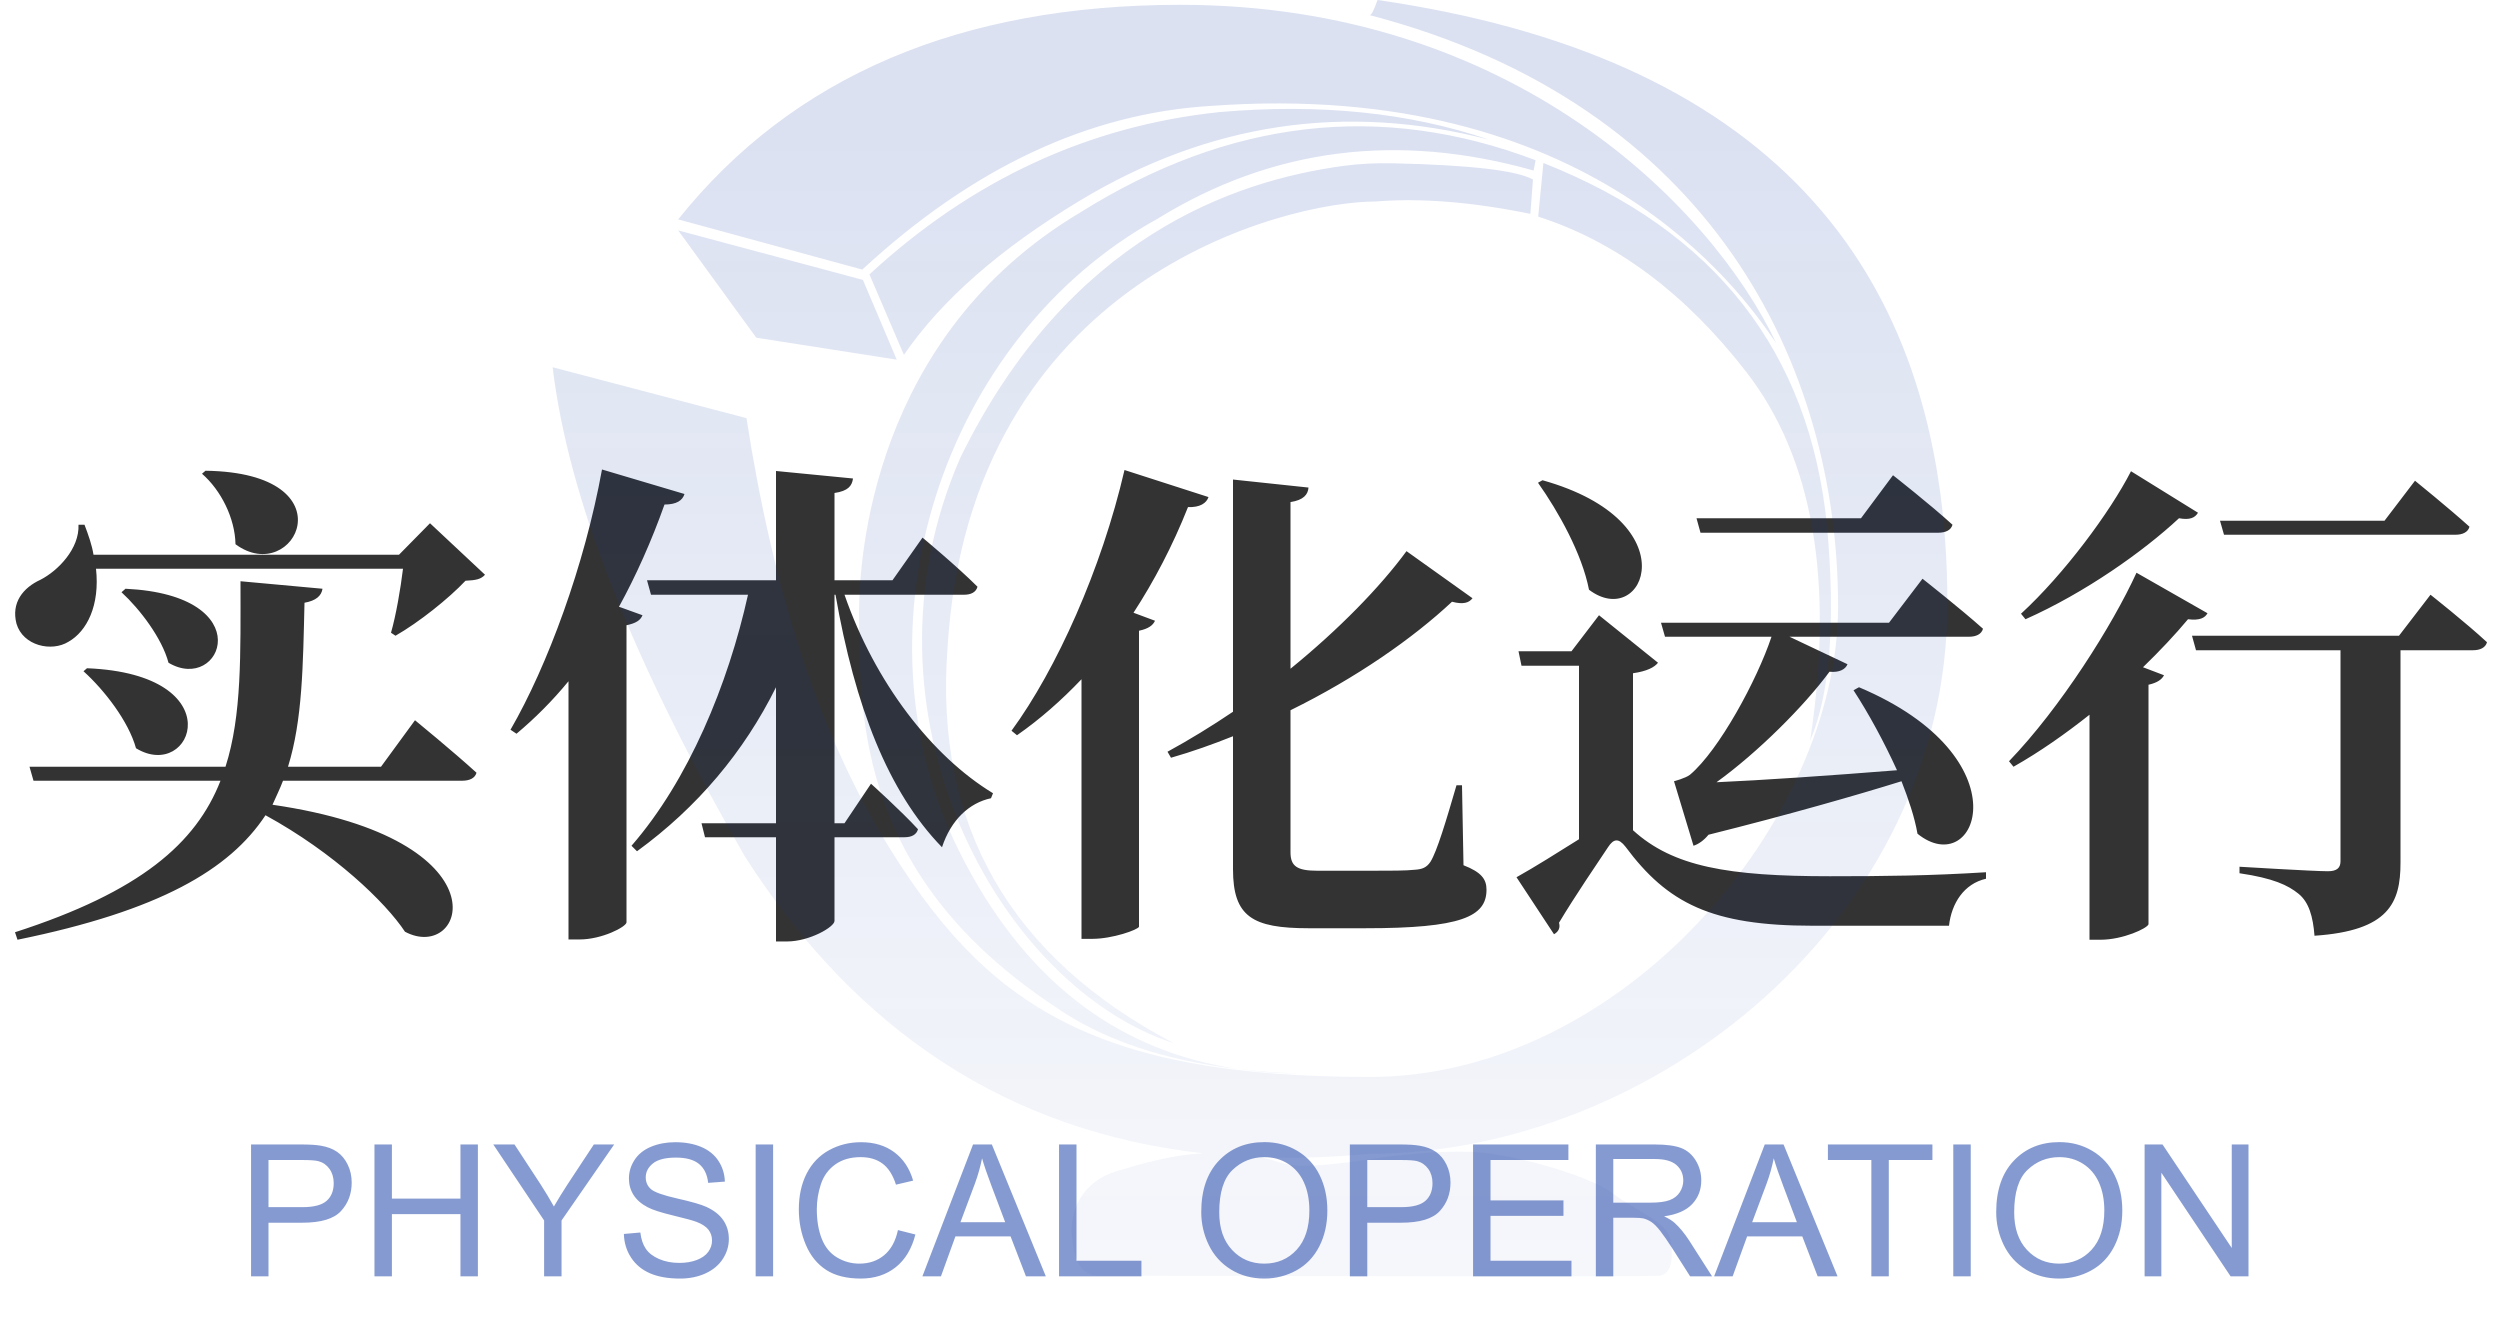
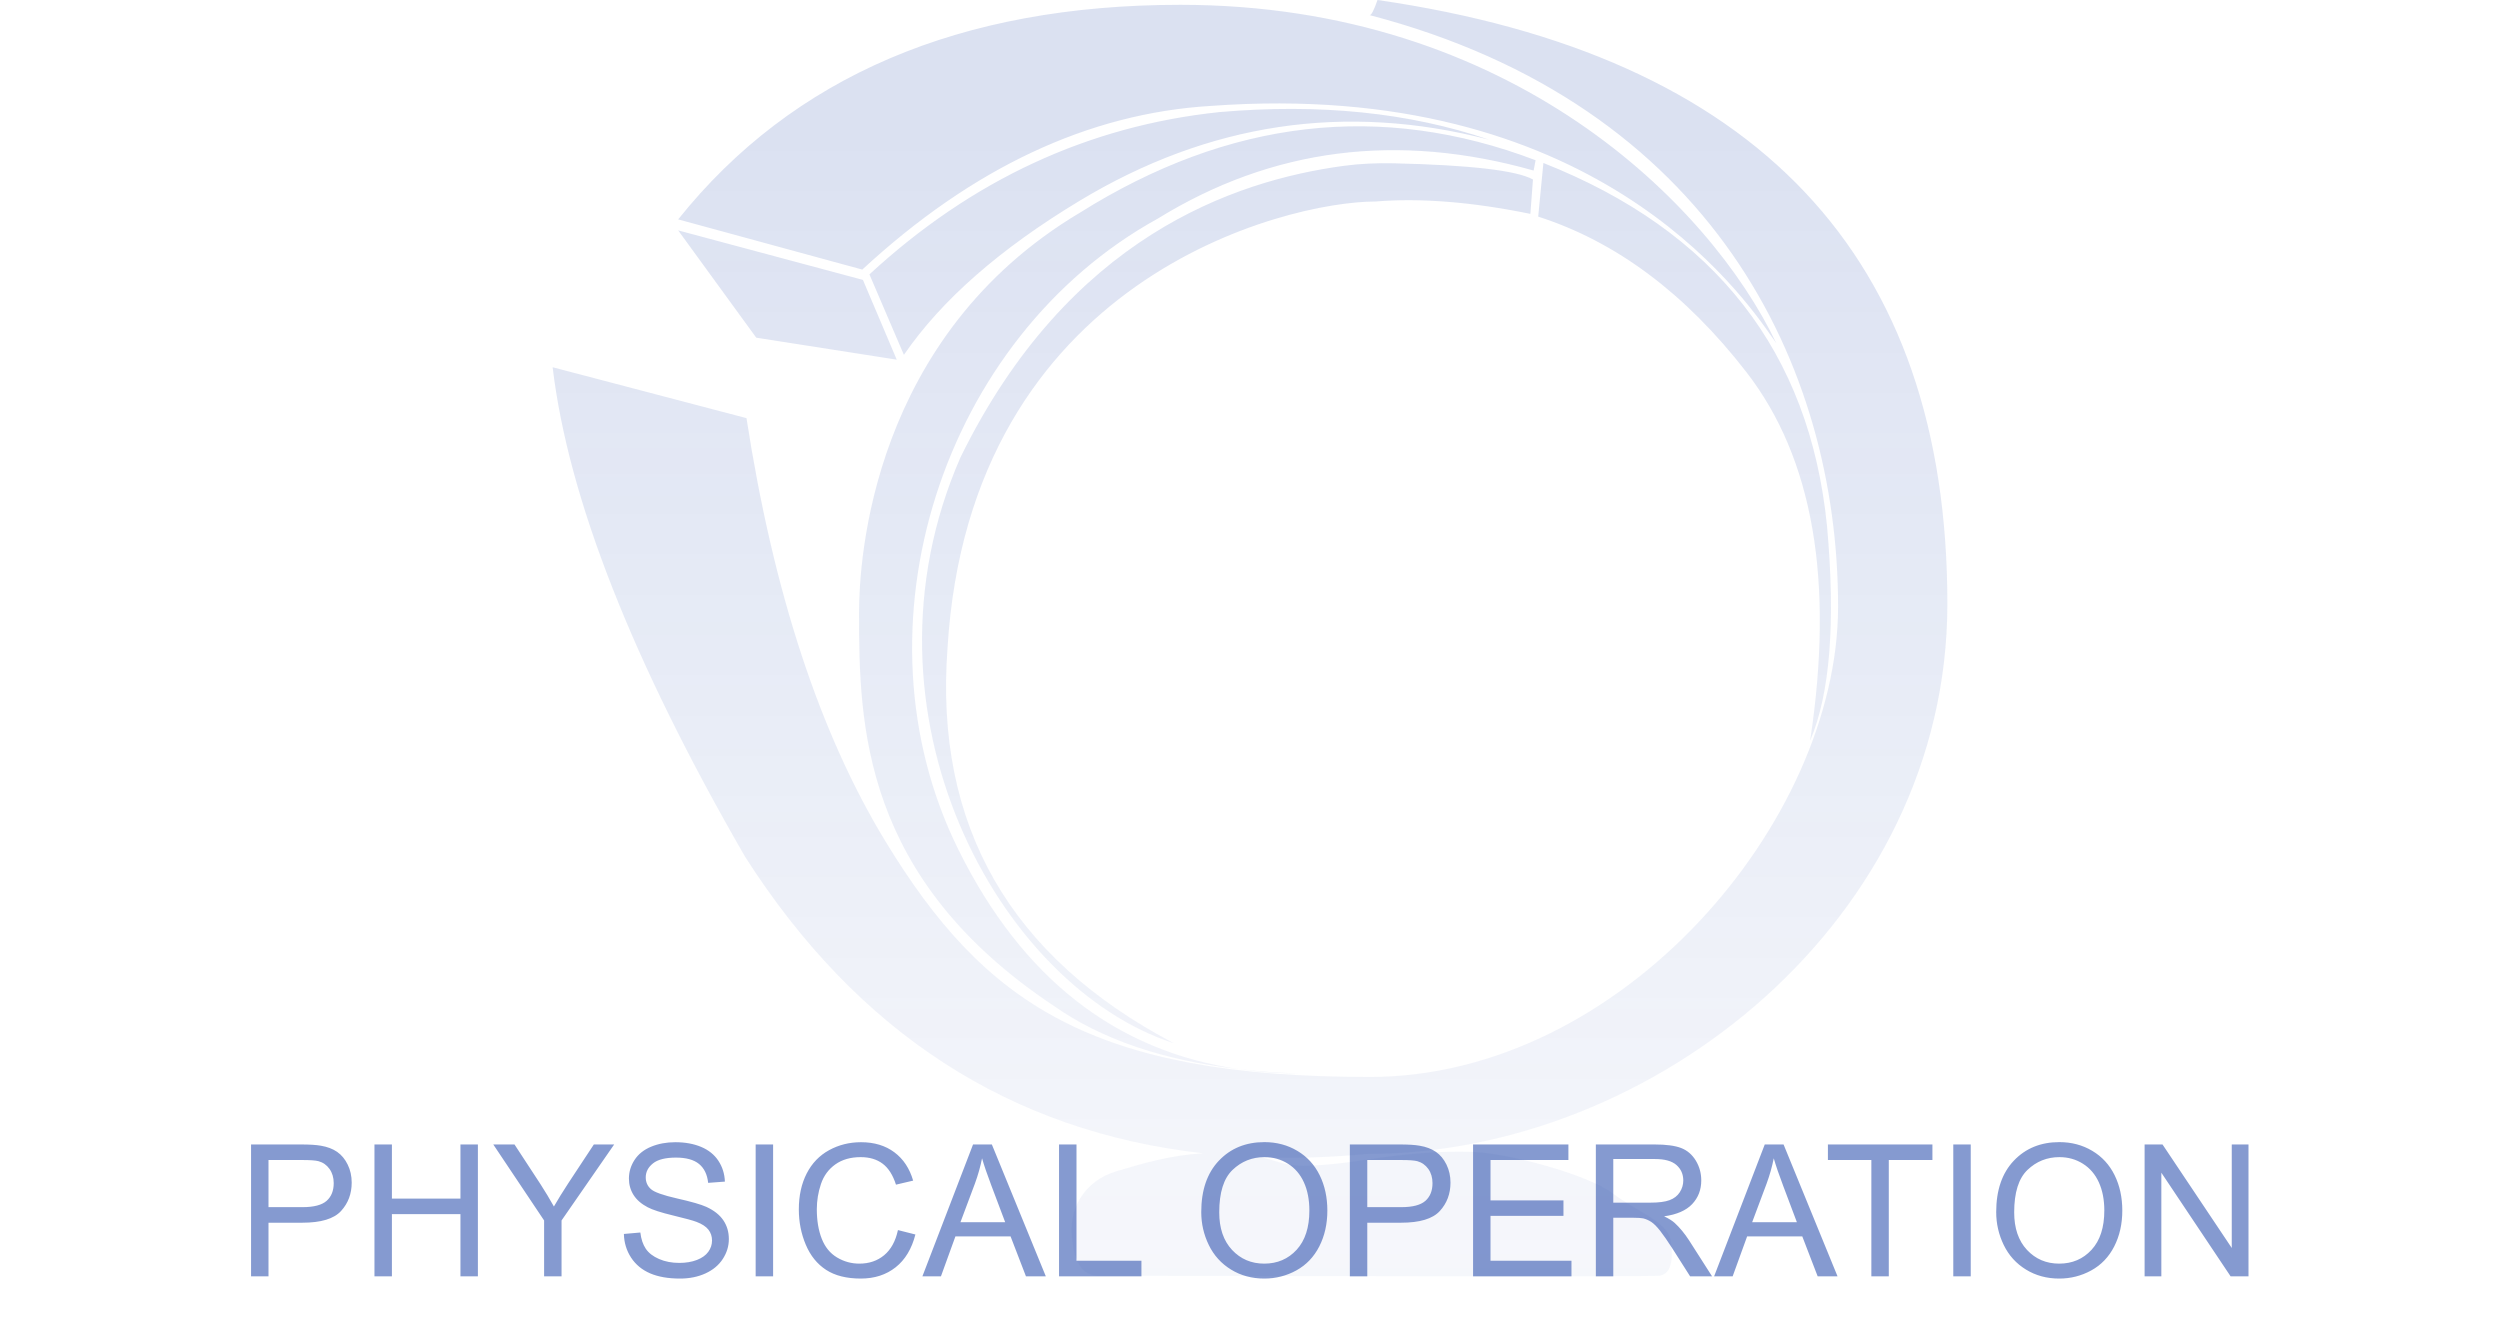
<svg xmlns="http://www.w3.org/2000/svg" fill="none" version="1.1" width="190" height="102" viewBox="0 0 190 102">
  <defs>
    <linearGradient x1="0.5" y1="0.097" x2="0.5" y2="1.298" id="master_svg0_2_754">
      <stop offset="0%" stop-color="#0D37A3" stop-opacity="0.15" />
      <stop offset="100%" stop-color="#0D37A3" stop-opacity="0" />
    </linearGradient>
  </defs>
  <g>
    <g>
-       <path d="M15.352,36.004C16.796,37.258,17.86,39.386,17.898,41.362C22.382,44.668,26.752,35.928,15.618,35.776L15.352,36.004ZM28.956,58.272L21.888,58.272C22.99,54.738,23.028,50.558,23.142,45.808C24.016,45.656,24.434,45.276,24.51,44.744L18.278,44.174C18.278,49.684,18.392,54.358,17.138,58.272L2.242,58.272L2.546,59.336L16.758,59.336C14.896,64.086,10.678,67.772,1.14,70.85L1.33,71.42C12.122,69.216,17.442,66.1,20.178,61.958C25.384,64.808,29.298,68.57,30.78,70.812C35.34,73.244,38.722,63.782,20.71,61.16C20.976,60.552,21.28,59.944,21.508,59.336L35.112,59.336C35.682,59.336,36.1,59.146,36.214,58.728C34.466,57.132,31.54,54.738,31.54,54.738L28.956,58.272ZM6.346,51.014C7.942,52.458,9.766,54.814,10.336,56.866C14.63,59.488,17.784,51.242,6.612,50.786L6.346,51.014ZM9.234,45.01C10.64,46.302,12.312,48.506,12.806,50.368C16.834,52.762,19.874,45.238,9.538,44.744L9.234,45.01ZM32.68,39.766L30.324,42.16L7.106,42.16C6.992,41.438,6.726,40.678,6.422,39.88L5.966,39.88C6.042,41.704,4.408,43.376,3.078,44.06C1.748,44.668,0.836,45.808,1.254,47.404C1.748,49.076,3.914,49.57,5.206,48.772C6.612,47.974,7.6,45.998,7.296,43.224L30.628,43.224C30.438,44.782,30.096,46.758,29.716,48.088L30.058,48.316C31.844,47.29,34.086,45.504,35.378,44.136C36.176,44.098,36.556,44.022,36.86,43.68L32.68,39.766ZM47.044,46.112C48.336,43.755,49.514,41.126,50.502,38.344C51.414,38.344,51.87,38.039,52.022,37.544L45.752,35.681C44.422,42.993,41.61,50.596,38.798,55.46L39.254,55.764C40.66,54.586,41.99,53.256,43.206,51.774L43.206,71.399L44.042,71.399C45.752,71.399,47.576,70.447,47.614,70.104L47.614,47.518C48.336,47.366,48.678,47.138,48.83,46.758L47.044,46.112ZM73.264,45.2C73.796,45.2,74.176,45.01,74.29,44.592C72.77,43.07,70.11,40.859,70.11,40.859L67.83,44.098L63.422,44.098L63.422,37.467C64.448,37.315,64.752,36.935,64.828,36.365L58.976,35.795L58.976,44.098L49.172,44.098L49.476,45.2L56.848,45.2C55.328,52.04,52.326,59.298,47.994,64.278L48.412,64.696C53.01,61.35,56.544,57.132,58.976,52.23L58.976,62.566L53.314,62.566L53.58,63.63L58.976,63.63L58.976,71.551L59.812,71.551C61.522,71.551,63.422,70.447,63.422,69.99L63.422,63.63L68.742,63.63C69.274,63.63,69.654,63.44,69.768,63.022C68.476,61.616,66.196,59.564,66.196,59.564L64.182,62.566L63.422,62.566L63.422,45.2L63.498,45.2C64.98,53.674,67.488,60.172,71.592,64.392C72.276,62.3,73.682,61.008,75.316,60.666L75.468,60.286C70.832,57.474,66.5,51.888,64.182,45.2L73.264,45.2ZM85.462,35.721C83.714,43.258,80.294,50.862,76.874,55.536L77.292,55.878C79.04,54.662,80.674,53.218,82.194,51.622L82.194,71.352L83.03,71.352C84.55,71.352,86.488,70.661,86.564,70.432L86.564,47.936C87.286,47.784,87.628,47.518,87.78,47.176L86.146,46.568C87.704,44.172,89.11,41.507,90.288,38.538C91.2,38.576,91.694,38.234,91.846,37.777L85.462,35.721ZM111.112,59.678L110.694,59.678C109.896,62.414,109.212,64.694,108.718,65.492C108.414,65.948,108.072,66.062,107.54,66.1C106.856,66.176,105.678,66.176,104.158,66.176L100.13,66.176C98.572,66.176,98.078,65.834,98.078,64.77L98.078,53.978C103.094,51.508,107.388,48.506,110.352,45.732C111.226,45.96,111.644,45.808,111.91,45.466L106.894,41.888C104.88,44.629,101.764,47.822,98.078,50.824L98.078,38.158C99.066,38.006,99.408,37.586,99.446,37.054L93.708,36.445L93.708,54.092C92.074,55.194,90.402,56.22,88.73,57.132L88.996,57.588C90.592,57.132,92.188,56.562,93.708,55.954L93.708,66.062C93.708,69.672,95.19,70.546,99.446,70.546L103.778,70.546C111.036,70.546,112.974,69.672,112.974,67.62C112.974,66.822,112.594,66.29,111.226,65.758L111.112,59.678ZM147.288,40.488C147.858,40.488,148.276,40.298,148.39,39.88C146.68,38.322,143.868,36.118,143.868,36.118L141.436,39.386L128.934,39.386L129.238,40.488L147.288,40.488ZM134.634,48.392C133.532,51.698,130.644,57.018,128.44,58.88C128.098,59.146,127.224,59.374,127.224,59.374L128.706,64.276C129.086,64.162,129.504,63.858,129.846,63.44C135.926,61.92,141.094,60.438,144.514,59.374C145.046,60.742,145.502,62.072,145.73,63.364C150.252,67.012,153.976,57.588,141.284,52.23L140.866,52.458C142.006,54.206,143.184,56.372,144.172,58.538C138.928,58.956,133.874,59.298,130.454,59.45C133.608,57.17,137.104,53.674,139.042,51.052C139.802,51.128,140.258,50.862,140.41,50.482L136.002,48.392L149.644,48.392C150.176,48.392,150.594,48.202,150.708,47.784C148.96,46.226,146.11,43.984,146.11,43.984L143.564,47.328L126.236,47.328L126.54,48.392L134.634,48.392ZM116.888,36.688C118.446,38.892,120.232,42.084,120.764,44.82C124.944,47.974,128.478,39.652,117.23,36.498L116.888,36.688ZM124.108,51.166C125.172,51.014,125.742,50.71,126.008,50.368L121.524,46.758L119.434,49.494L115.406,49.494L115.634,50.596L120.004,50.596L120.004,63.782C118.484,64.732,116.622,65.91,115.254,66.67L118.104,71.002C118.446,70.812,118.598,70.508,118.484,70.128C119.662,68.152,121.448,65.53,122.208,64.39C122.626,63.744,123.006,63.668,123.538,64.352C126.73,68.646,130.074,70.356,137.75,70.356L148.124,70.356C148.314,68.646,149.264,67.164,150.936,66.784L150.936,66.29C146.718,66.556,143.184,66.594,139.08,66.594C131.328,66.594,127.148,65.872,124.108,63.098L124.108,51.166ZM186.618,40.64C187.15,40.64,187.568,40.45,187.682,40.032C186.124,38.626,183.54,36.536,183.54,36.536L181.222,39.576L168.72,39.576L169.024,40.64L186.618,40.64ZM161.956,35.814C160.36,38.93,156.864,43.642,153.596,46.644L153.938,47.062C158.46,45.048,162.868,41.932,165.604,39.386C166.44,39.538,166.82,39.348,167.048,38.968L161.956,35.814ZM162.374,43.528C160.55,47.518,156.598,53.788,152.684,57.854L153.026,58.272C155.04,57.132,156.978,55.764,158.802,54.32L158.802,71.42L159.638,71.42C161.348,71.42,163.21,70.546,163.286,70.242L163.286,52.04C163.97,51.888,164.312,51.622,164.464,51.318L162.868,50.71C164.16,49.456,165.338,48.202,166.288,47.062C167.2,47.176,167.58,46.948,167.77,46.606L162.374,43.528ZM182.324,48.316L166.592,48.316L166.896,49.418L177.878,49.418L177.878,65.454C177.878,65.948,177.612,66.214,176.928,66.214C175.826,66.214,170.202,65.872,170.202,65.872L170.202,66.366C172.786,66.746,173.888,67.278,174.686,67.924C175.484,68.57,175.788,69.672,175.902,71.116C181.564,70.736,182.438,68.608,182.438,65.568L182.438,49.418L187.948,49.418C188.48,49.418,188.898,49.228,189.012,48.81C187.416,47.328,184.718,45.2,184.718,45.2L182.324,48.316Z" fill="#333333" fill-opacity="1" />
-     </g>
+       </g>
    <g>
      <path d="M19.08,97L19.08,86.979L22.86,86.979Q23.858,86.979,24.385,87.074Q25.123,87.197,25.622,87.542Q26.121,87.888,26.425,88.51Q26.729,89.132,26.729,89.877Q26.729,91.155,25.916,92.04Q25.103,92.926,22.977,92.926L20.406,92.926L20.406,97L19.08,97ZM20.406,91.743L22.997,91.743Q24.282,91.743,24.822,91.265Q25.362,90.786,25.362,89.918Q25.362,89.289,25.044,88.841Q24.727,88.394,24.207,88.25Q23.872,88.161,22.97,88.161L20.406,88.161L20.406,91.743ZM28.459,97L28.459,86.979L29.785,86.979L29.785,91.094L34.994,91.094L34.994,86.979L36.32,86.979L36.32,97L34.994,97L34.994,92.276L29.785,92.276L29.785,97L28.459,97ZM41.352,97L41.352,92.755L37.489,86.979L39.102,86.979L41.078,90Q41.625,90.848,42.097,91.695Q42.548,90.909,43.19,89.925L45.132,86.979L46.677,86.979L42.678,92.755L42.678,97L41.352,97ZM47.415,93.78L48.666,93.671Q48.755,94.423,49.08,94.905Q49.404,95.387,50.088,95.684Q50.772,95.981,51.626,95.981Q52.385,95.981,52.966,95.756Q53.547,95.53,53.831,95.137Q54.114,94.744,54.114,94.279Q54.114,93.808,53.841,93.456Q53.567,93.103,52.938,92.864Q52.535,92.707,51.154,92.376Q49.773,92.044,49.22,91.75Q48.502,91.374,48.15,90.817Q47.798,90.26,47.798,89.569Q47.798,88.811,48.228,88.151Q48.659,87.491,49.486,87.149Q50.313,86.808,51.325,86.808Q52.44,86.808,53.291,87.166Q54.142,87.525,54.6,88.223Q55.058,88.92,55.092,89.802L53.82,89.897Q53.718,88.947,53.127,88.462Q52.535,87.977,51.38,87.977Q50.177,87.977,49.627,88.417Q49.076,88.858,49.076,89.48Q49.076,90.021,49.466,90.369Q49.849,90.718,51.465,91.084Q53.082,91.449,53.684,91.723Q54.559,92.126,54.976,92.745Q55.393,93.363,55.393,94.17Q55.393,94.97,54.935,95.677Q54.477,96.385,53.619,96.778Q52.761,97.171,51.688,97.171Q50.327,97.171,49.408,96.774Q48.488,96.378,47.965,95.582Q47.442,94.785,47.415,93.78ZM57.43,97L57.43,86.979L58.756,86.979L58.756,97L57.43,97ZM68.244,93.486L69.57,93.821Q69.153,95.455,68.07,96.313Q66.986,97.171,65.421,97.171Q63.801,97.171,62.786,96.511Q61.77,95.852,61.241,94.601Q60.711,93.35,60.711,91.914Q60.711,90.349,61.309,89.183Q61.907,88.018,63.011,87.413Q64.115,86.808,65.441,86.808Q66.945,86.808,67.971,87.573Q68.996,88.339,69.399,89.727L68.094,90.034Q67.745,88.94,67.082,88.441Q66.419,87.942,65.414,87.942Q64.259,87.942,63.483,88.496Q62.707,89.05,62.393,89.983Q62.078,90.916,62.078,91.907Q62.078,93.186,62.451,94.139Q62.823,95.093,63.609,95.564Q64.395,96.036,65.311,96.036Q66.426,96.036,67.198,95.394Q67.971,94.751,68.244,93.486ZM70.103,97L73.952,86.979L75.381,86.979L79.482,97L77.972,97L76.803,93.965L72.612,93.965L71.512,97L70.103,97ZM72.995,92.885L76.393,92.885L75.347,90.109Q74.868,88.845,74.636,88.031Q74.444,88.995,74.096,89.945L72.995,92.885ZM80.487,97L80.487,86.979L81.814,86.979L81.814,95.817L86.749,95.817L86.749,97L80.487,97ZM91.295,92.119Q91.295,89.624,92.635,88.212Q93.975,86.801,96.094,86.801Q97.481,86.801,98.596,87.464Q99.71,88.127,100.294,89.313Q100.879,90.499,100.879,92.003Q100.879,93.527,100.264,94.731Q99.648,95.934,98.52,96.552Q97.393,97.171,96.087,97.171Q94.672,97.171,93.558,96.487Q92.443,95.804,91.869,94.621Q91.295,93.439,91.295,92.119ZM92.662,92.14Q92.662,93.951,93.636,94.994Q94.61,96.036,96.08,96.036Q97.577,96.036,98.544,94.983Q99.512,93.931,99.512,91.996Q99.512,90.772,99.098,89.86Q98.685,88.947,97.888,88.445Q97.092,87.942,96.101,87.942Q94.692,87.942,93.677,88.91Q92.662,89.877,92.662,92.14ZM102.588,97L102.588,86.979L106.368,86.979Q107.366,86.979,107.893,87.074Q108.631,87.197,109.13,87.542Q109.629,87.888,109.933,88.51Q110.237,89.132,110.237,89.877Q110.237,91.155,109.424,92.04Q108.61,92.926,106.484,92.926L103.914,92.926L103.914,97L102.588,97ZM103.914,91.743L106.505,91.743Q107.79,91.743,108.33,91.265Q108.87,90.786,108.87,89.918Q108.87,89.289,108.552,88.841Q108.234,88.394,107.715,88.25Q107.38,88.161,106.478,88.161L103.914,88.161L103.914,91.743ZM111.953,97L111.953,86.979L119.199,86.979L119.199,88.161L113.279,88.161L113.279,91.23L118.823,91.23L118.823,92.406L113.279,92.406L113.279,95.817L119.432,95.817L119.432,97L111.953,97ZM121.284,97L121.284,86.979L125.728,86.979Q127.067,86.979,127.765,87.249Q128.462,87.519,128.879,88.202Q129.296,88.886,129.296,89.713Q129.296,90.779,128.605,91.511Q127.915,92.242,126.473,92.44Q126.999,92.693,127.272,92.939Q127.854,93.473,128.373,94.273L130.116,97L128.448,97L127.122,94.915Q126.541,94.013,126.165,93.534Q125.789,93.056,125.492,92.864Q125.194,92.673,124.887,92.598Q124.661,92.55,124.148,92.55L122.61,92.55L122.61,97L121.284,97ZM122.61,91.401L125.461,91.401Q126.37,91.401,126.883,91.213Q127.396,91.025,127.662,90.612Q127.929,90.198,127.929,89.713Q127.929,89.002,127.413,88.544Q126.896,88.086,125.782,88.086L122.61,88.086L122.61,91.401ZM130.273,97L134.122,86.979L135.551,86.979L139.652,97L138.142,97L136.973,93.965L132.782,93.965L131.682,97L130.273,97ZM133.165,92.885L136.562,92.885L135.517,90.109Q135.038,88.845,134.806,88.031Q134.614,88.995,134.266,89.945L133.165,92.885ZM142.223,97L142.223,88.161L138.921,88.161L138.921,86.979L146.864,86.979L146.864,88.161L143.549,88.161L143.549,97L142.223,97ZM148.45,97L148.45,86.979L149.776,86.979L149.776,97L148.45,97ZM151.711,92.119Q151.711,89.624,153.051,88.212Q154.391,86.801,156.51,86.801Q157.897,86.801,159.012,87.464Q160.126,88.127,160.71,89.313Q161.295,90.499,161.295,92.003Q161.295,93.527,160.68,94.731Q160.064,95.934,158.937,96.552Q157.809,97.171,156.503,97.171Q155.088,97.171,153.974,96.487Q152.859,95.804,152.285,94.621Q151.711,93.439,151.711,92.119ZM153.078,92.14Q153.078,93.951,154.052,94.994Q155.026,96.036,156.496,96.036Q157.993,96.036,158.96,94.983Q159.928,93.931,159.928,91.996Q159.928,90.772,159.514,89.86Q159.101,88.947,158.304,88.445Q157.508,87.942,156.517,87.942Q155.108,87.942,154.093,88.91Q153.078,89.877,153.078,92.14ZM162.99,97L162.99,86.979L164.351,86.979L169.614,94.847L169.614,86.979L170.886,86.979L170.886,97L169.525,97L164.262,89.125L164.262,97L162.99,97Z" fill="#0D37A3" fill-opacity="0.5" />
    </g>
    <g>
      <path d="M56.733,31.778L42,27.91Q43.78,42.858,56.634,65.124Q69.454,85.184,91.426,87.649C88.971,87.794,86.877,88.413,84.963,88.98L84.865,89.009C82.393,89.741,81.108,91.936,81.503,94.34Q81.8,96.954,83.481,96.954C83.807,96.954,85.162,96.956,87.201,96.961C97.518,96.982,125.355,97.041,126.099,96.954C126.988,96.849,127.186,95.804,126.988,94.34C126.791,92.877,124.516,92.145,122.539,90.682C120.561,89.218,114.628,87.65,111.959,87.546C109.289,87.441,106.619,87.755,105.037,87.964C103.455,88.173,101.972,88.486,99.5,88.591C98.257,88.644,97.639,88.458,96.892,88.235C96.6,88.147,96.287,88.053,95.909,87.966Q99.774,88.085,103.899,87.702C125.752,87.702,148,69.827,148,45.89Q148,6.272,104.69,0Q104.295,1.15,104.097,1.15C130.103,7.944,139.694,27.805,139.694,46.099C139.694,62.406,123.28,81.849,104.097,81.849C83.035,81.849,74.828,76.308,67.313,63.974Q59.799,51.639,56.733,31.778ZM51.541,16.673Q64.594,0.366,89.709,0.366C114.825,0.366,129.954,15.523,134.997,26.081C134.929,25.986,134.848,25.87,134.754,25.735C132.318,22.234,120.976,5.935,92.033,8.049Q78.091,8.885,65.533,20.488L51.541,16.673ZM66.076,20.854Q77.744,10.087,92.675,8.519Q104.096,7.526,113.144,10.61Q96.779,6.376,82.046,15.262Q72.977,20.731,68.697,26.969L66.076,20.854ZM82.096,16.15Q99.104,5.488,116.704,12.178L116.556,12.962Q101.032,8.572,87.98,16.621C71.664,25.61,64.446,47.667,72.851,64.601Q80.107,79.221,94.182,81.258Q85.517,80.256,80.119,76.465C65.484,66.744,65.287,55.036,65.287,46.569C65.287,42.491,66.275,25.558,82.096,16.15ZM94.182,81.258Q96.388,81.513,98.807,81.587Q96.409,81.58,94.182,81.258ZM117.298,12.387Q136.876,20.122,138.854,39.983Q139.843,50.959,137.569,56.291Q140.337,38.102,132.723,28.276Q125.775,19.309,116.903,16.464L117.298,12.387ZM116.308,16.255L116.505,13.641Q114.644,12.611,105.973,12.412C104.672,12.383,103.368,12.433,102.077,12.61C93.763,13.746,81.205,18.032,72.998,34.757C64.494,54.2,75.964,75.002,89.214,79.287Q70.526,69.462,72.009,49.287C73.69,21.168,97.718,15.314,104.541,15.314Q109.683,14.896,116.308,16.255ZM51.541,17.509L65.582,21.272L68.153,27.335L57.474,25.663L51.541,17.509Z" fill-rule="evenodd" fill="url(#master_svg0_2_754)" fill-opacity="1" style="mix-blend-mode:passthrough" />
    </g>
  </g>
</svg>